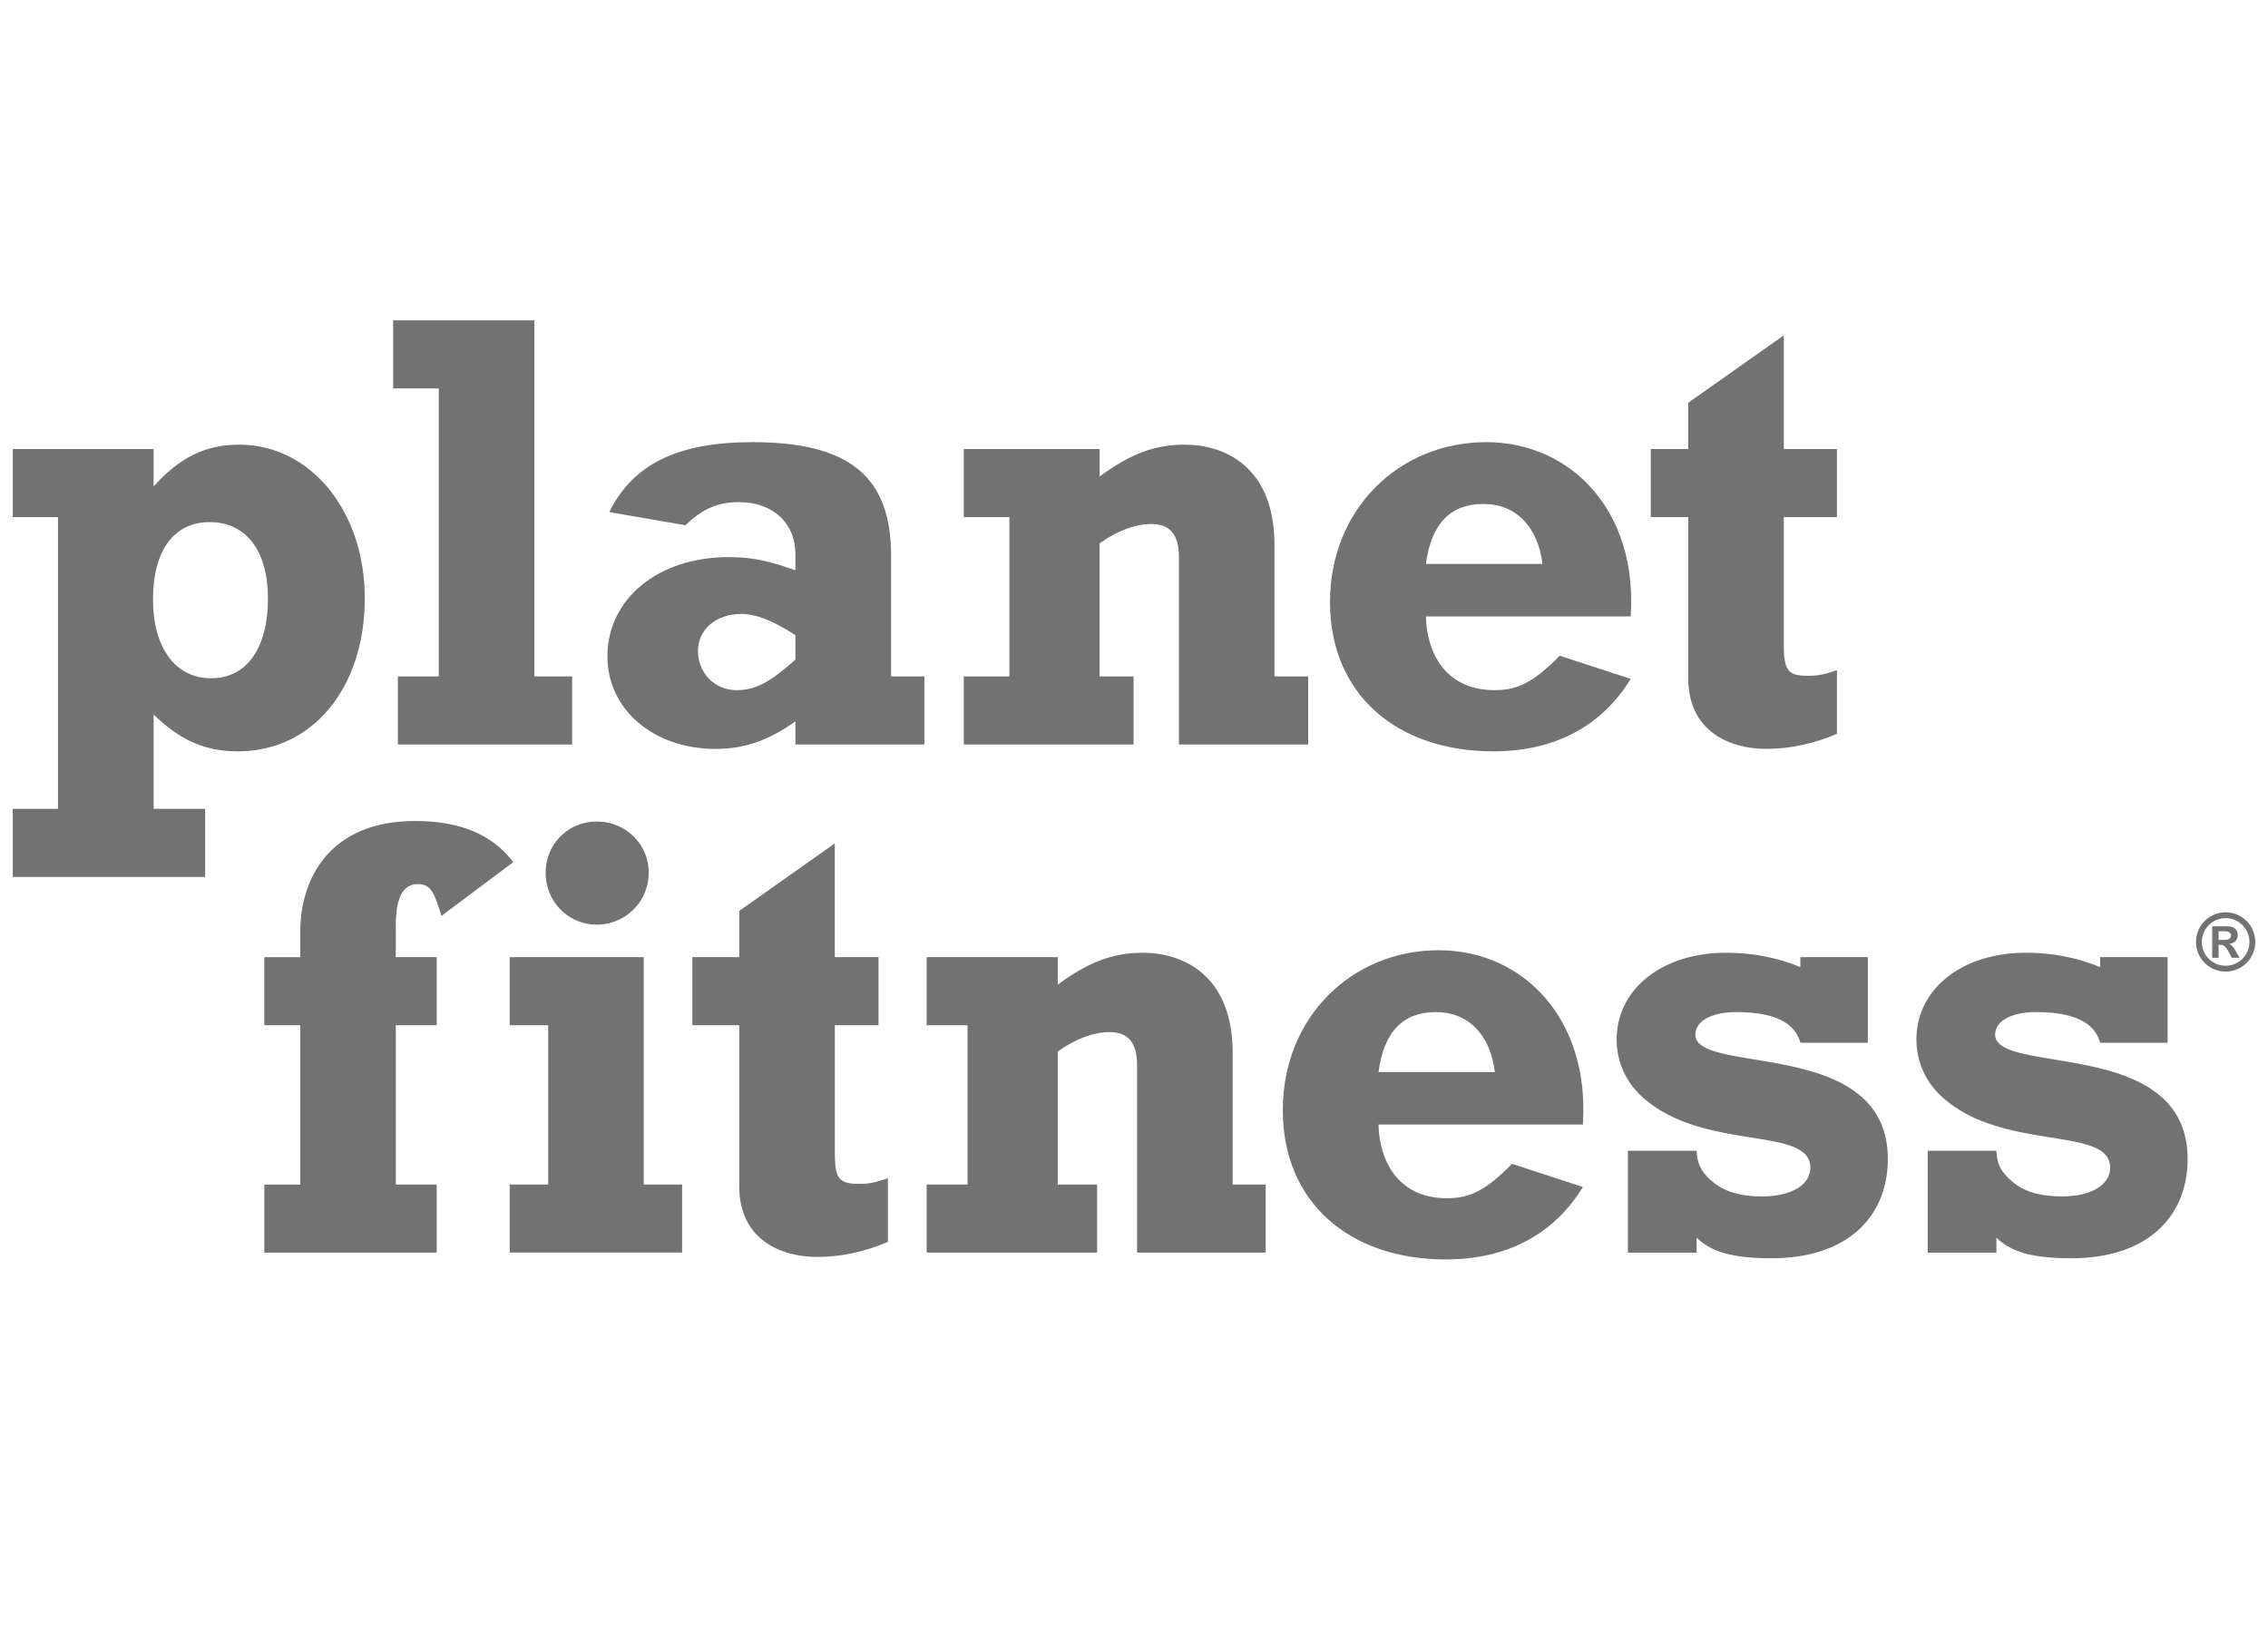
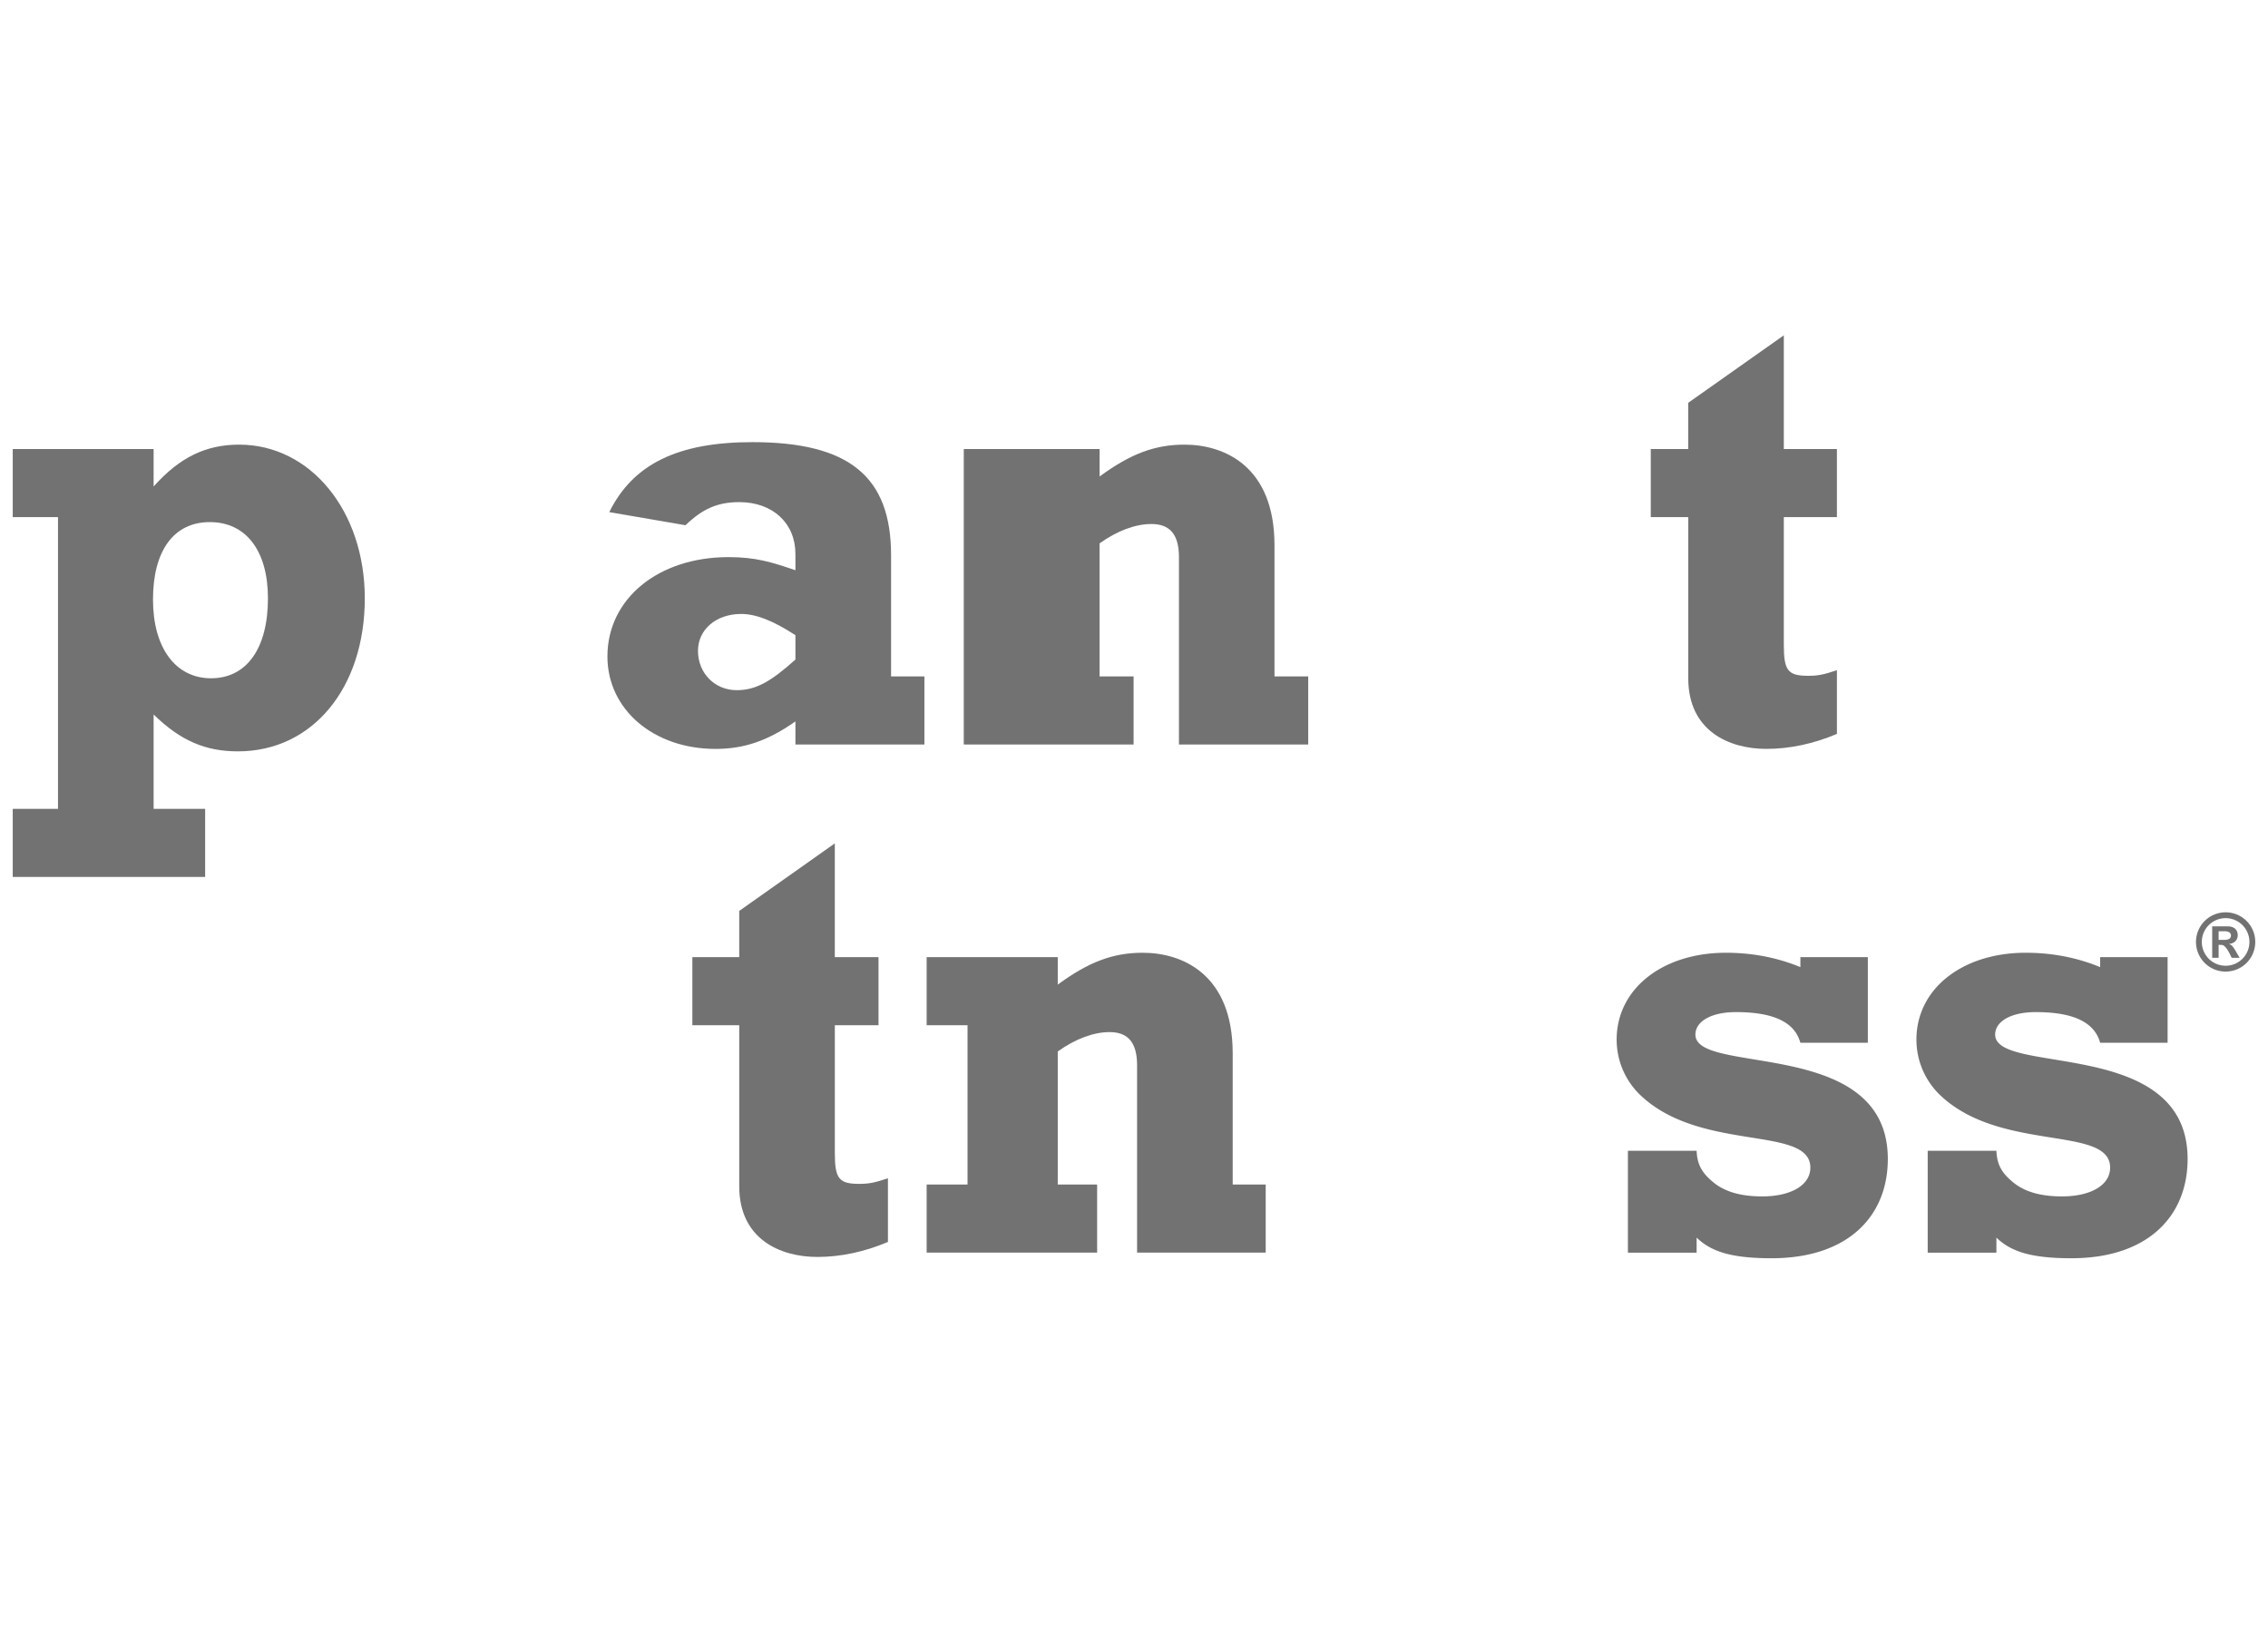
<svg xmlns="http://www.w3.org/2000/svg" viewBox="0 0 89 64" fill="#717271" height="64" width="89">
  <path d="M8.234 20.49c-1.421 0-2.23 1.128-2.23 3.04 0 1.888.881 3.089 2.279 3.089 1.397 0 2.232-1.177 2.232-3.138 0-1.863-.86-2.991-2.28-2.991ZM8.05 34.415H.5v-2.672h1.776V20.294H.5v-2.672h5.528v1.47c1.029-1.152 2.059-1.642 3.359-1.642 2.795 0 4.928 2.6 4.928 6.03 0 3.531-2.06 6.007-4.977 6.007-1.275 0-2.256-.417-3.31-1.447v3.703H8.05v2.672h-.001Z" />
-   <path d="M15.613 26.546h1.605V15.244h-1.79v-2.672h5.541v13.974h1.482v2.672h-6.838v-2.672Z" />
  <path d="M29.082 24.095c-.981 0-1.692.612-1.692 1.446 0 .883.662 1.545 1.52 1.545.736 0 1.324-.32 2.304-1.202v-.956c-.906-.589-1.568-.833-2.132-.833Zm7.192 5.123h-5.06v-.907c-1.078.76-2.01 1.08-3.138 1.08-2.426 0-4.24-1.545-4.24-3.629 0-2.256 1.985-3.898 4.754-3.898 1.055 0 1.692.196 2.624.515v-.638c0-1.201-.882-2.035-2.206-2.035-.858 0-1.447.27-2.108.907l-2.991-.515c.932-1.888 2.696-2.746 5.615-2.746 3.799 0 5.443 1.349 5.443 4.437v4.757h1.308v2.672h-.001Z" />
-   <path d="M37.82 17.621h5.33V18.7c1.201-.882 2.157-1.25 3.333-1.25 1.545 0 3.53.834 3.53 3.948v5.148h1.323v2.672h-5.072v-7.355c0-.93-.393-1.298-1.08-1.298-.638 0-1.349.27-2.035.76v5.221h1.335v2.672H37.82v-2.672h1.79v-6.251h-1.79v-2.673Z" />
-   <path d="M60.531 22.131c-.186-1.47-1.045-2.353-2.322-2.353-1.279 0-2.044.761-2.254 2.353h4.576Zm3.461 4.512c-1.138 1.863-2.996 2.844-5.389 2.844-3.809 0-6.412-2.256-6.412-5.86 0-3.628 2.696-6.275 6.133-6.275 3.3 0 5.947 2.673 5.668 6.84h-8.037c.024 1.324.698 2.893 2.695 2.893.929 0 1.533-.319 2.555-1.35l2.787.908Z" />
+   <path d="M37.82 17.621h5.33V18.7c1.201-.882 2.157-1.25 3.333-1.25 1.545 0 3.53.834 3.53 3.948v5.148h1.323v2.672h-5.072v-7.355c0-.93-.393-1.298-1.08-1.298-.638 0-1.349.27-2.035.76v5.221h1.335v2.672H37.82v-2.672h1.79h-1.79v-2.673Z" />
  <path d="M64.778 17.622h1.47v-1.814L70 13.16v4.462h2.084v2.673H70v5.026c0 1.006.172 1.201.956 1.201.392 0 .614-.048 1.128-.22v2.5c-.93.393-1.862.588-2.77.588-1.47 0-3.064-.71-3.064-2.77v-6.325h-1.471v-2.673Z" />
-   <path d="M17.137 49.16h-6.764v-2.672h1.409v-6.252h-1.41v-2.672h1.41v-.983c0-2.155 1.201-4.362 4.511-4.362 1.765 0 3.04.539 3.848 1.617l-2.819 2.109c-.27-.907-.417-1.25-.93-1.25-.565 0-.86.515-.86 1.616v1.252h1.605v2.673h-1.605v6.251h1.605v2.672Z" />
-   <path d="M25.456 34.252a2.03 2.03 0 0 1-2.034 2.035c-1.127 0-2.01-.907-2.01-2.035 0-1.128.883-2.01 2.01-2.01 1.127 0 2.034.883 2.034 2.01Zm-5.453 3.31h5.258v8.924h1.506v2.671h-6.764v-2.671h1.508v-6.252h-1.508v-2.672Z" />
  <path d="M27.168 37.563h1.841v-1.814l3.75-2.65v4.463h1.715v2.672H32.76v5.026c0 1.005.172 1.201.956 1.201.392 0 .613-.048 1.128-.22v2.5c-.933.393-1.864.588-2.77.588-1.472 0-3.065-.71-3.065-2.77v-6.324h-1.84v-2.672Z" />
  <path d="M36.363 37.563h5.145v1.078c1.201-.882 2.157-1.25 3.334-1.25 1.544 0 3.531.834 3.531 3.948v5.148h1.295v2.672h-5.047v-7.354c0-.931-.392-1.3-1.078-1.3-.638 0-1.349.27-2.035.76v5.222h1.545v2.672h-6.69v-2.672h1.605v-6.251h-1.605v-2.672Z" />
-   <path d="M58.662 42.072c-.185-1.471-1.043-2.353-2.317-2.353-1.276 0-2.04.76-2.25 2.353h4.567Zm3.453 4.511c-1.136 1.863-2.99 2.844-5.377 2.844-3.801 0-6.399-2.256-6.399-5.86 0-3.628 2.69-6.275 6.12-6.275 3.291 0 5.933 2.673 5.656 6.84h-8.02c.024 1.324.696 2.893 2.69 2.893.926 0 1.53-.32 2.548-1.35l2.782.908Z" />
  <path d="M63.882 45.163h2.696c.025.54.198.883.736 1.3.466.343 1.08.49 1.838.49 1.129 0 1.889-.442 1.889-1.128 0-1.69-4.389-.564-6.742-2.917a3.017 3.017 0 0 1-.859-2.11c0-1.985 1.79-3.407 4.29-3.407 1.055 0 2.036.197 2.92.564v-.392h2.647v3.36h-2.648c-.22-.809-1.055-1.203-2.526-1.203-.98 0-1.593.369-1.593.883 0 1.618 7.551.074 7.551 4.88 0 2.255-1.57 3.897-4.56 3.897-1.667 0-2.403-.294-2.943-.809v.59h-2.696v-3.998Z" />
  <path d="M75.646 45.163h2.696c.025.54.197.883.736 1.3.466.343 1.08.49 1.838.49 1.129 0 1.889-.442 1.889-1.128 0-1.69-4.39-.564-6.743-2.917a3.017 3.017 0 0 1-.858-2.11c0-1.985 1.79-3.407 4.29-3.407 1.054 0 2.035.197 2.919.564v-.392h2.647v3.36h-2.647c-.222-.809-1.055-1.203-2.526-1.203-.98 0-1.594.369-1.594.883 0 1.618 7.552.074 7.552 4.88 0 2.255-1.57 3.897-4.56 3.897-1.668 0-2.404-.294-2.943-.809v.59h-2.696v-3.998Z" />
  <path d="M87.283 36.886c.144 0 .264-.04.264-.17 0-.107-.084-.17-.258-.17h-.227v.34h.221Zm.292.704c-.102-.212-.17-.347-.267-.442-.062-.062-.097-.066-.2-.066h-.046v.508h-.252v-1.235h.607c.287 0 .395.17.395.345 0 .19-.128.321-.335.345v.006c.139.047.17.131.41.539h-.312Zm-1.172-.626a.934.934 0 1 0 1.868.005.934.934 0 0 0-1.868-.005Zm2.097.003a1.163 1.163 0 1 1-1.163-1.163c.643 0 1.163.52 1.163 1.163Z" />
</svg>